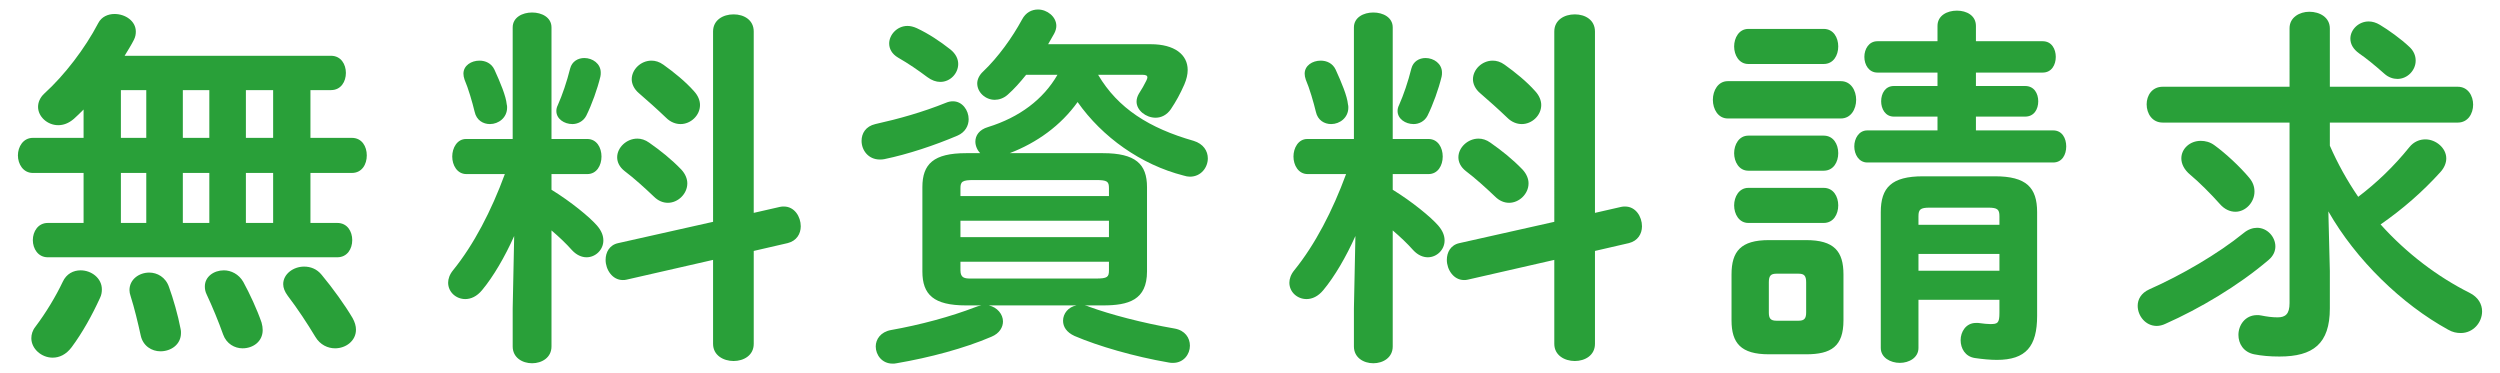
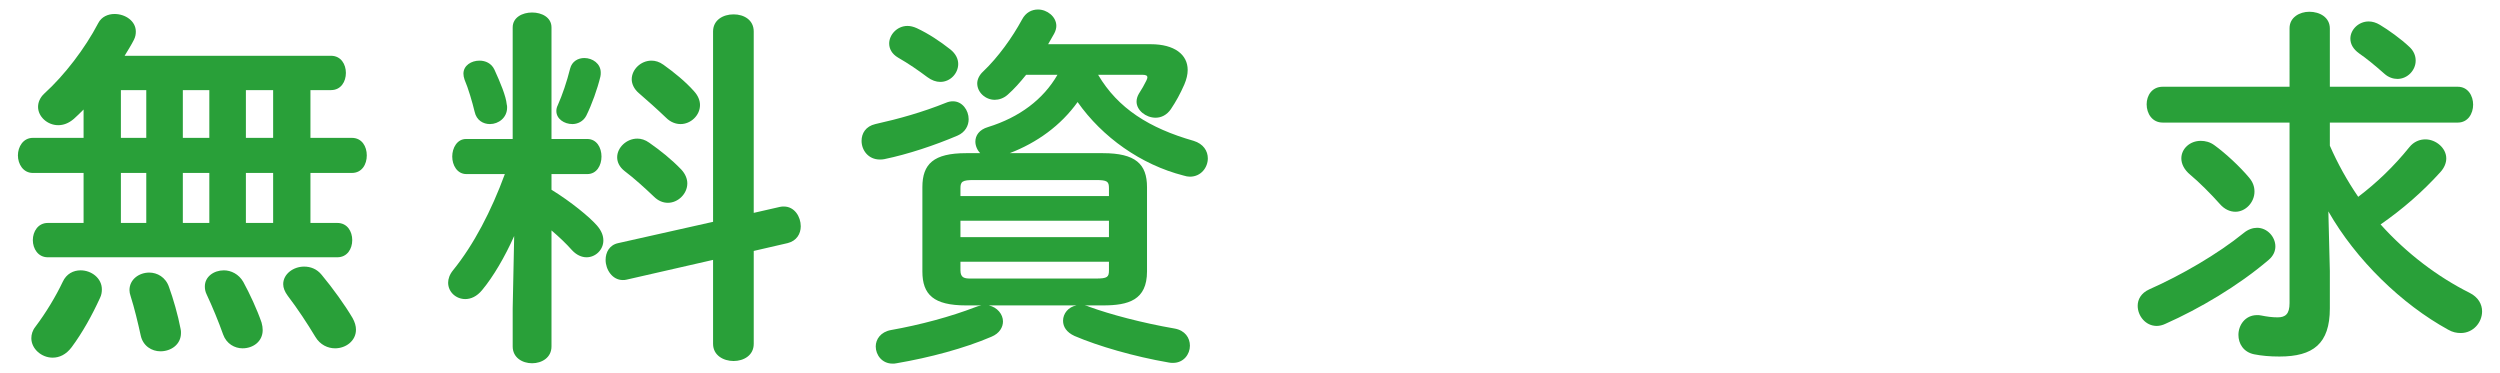
<svg xmlns="http://www.w3.org/2000/svg" width="134" height="20" viewBox="0 0 134 20">
  <path d="m4.48,9.27H1.76c-.52,0-.8-.48-.8-.94s.28-.94.8-.94h2.72v-1.52c-.18.18-.34.34-.52.5-.28.24-.56.34-.84.34-.58,0-1.08-.46-1.08-.98,0-.24.1-.5.34-.72,1.08-.98,2.18-2.42,2.88-3.76.18-.36.54-.5.88-.5.58,0,1.14.38,1.14.94,0,.14-.02.28-.1.44-.14.28-.32.56-.5.86h11.06c.54,0,.8.46.8.92s-.26.92-.8.92h-1.1v2.56h2.22c.54,0,.8.46.8.94s-.26.94-.8.94h-2.22v2.68h1.44c.54,0,.8.46.8.92s-.26.92-.8.92H2.56c-.52,0-.8-.46-.8-.92s.28-.92.8-.92h1.92v-2.68Zm-.16,5.22c.58,0,1.14.42,1.14,1.02,0,.14-.02.3-.1.46-.42.92-.94,1.86-1.52,2.64-.3.4-.66.56-1.02.56-.6,0-1.14-.48-1.14-1.04,0-.2.06-.42.22-.62.56-.74,1.1-1.64,1.46-2.4.2-.44.58-.62.96-.62Zm3.52-7.1v-2.56h-1.36v2.56h1.36Zm0,4.56v-2.68h-1.36v2.68h1.36Zm1.84,5.68c.02.08.02.14.02.22,0,.62-.54.98-1.1.98-.46,0-.94-.28-1.06-.86-.14-.64-.34-1.48-.54-2.1-.04-.12-.06-.22-.06-.32,0-.58.52-.94,1.06-.94.42,0,.88.24,1.06.78.22.6.48,1.5.62,2.24Zm.12-10.24h1.42v-2.56h-1.42v2.56Zm0,4.56h1.42v-2.68h-1.42v2.68Zm4.22,5.34c.04.14.06.28.06.4,0,.62-.52.98-1.08.98-.42,0-.86-.24-1.04-.74-.24-.68-.58-1.5-.88-2.14-.08-.16-.1-.3-.1-.44,0-.52.48-.86,1.02-.86.38,0,.8.2,1.04.62.34.62.74,1.48.98,2.18Zm-.84-9.9h1.46v-2.56h-1.46v2.56Zm0,4.56h1.46v-2.68h-1.46v2.68Zm5.72,5.1c.12.22.18.42.18.62,0,.6-.54,1-1.12,1-.38,0-.8-.18-1.06-.62-.42-.7-.96-1.52-1.48-2.2-.16-.22-.24-.42-.24-.62,0-.54.54-.94,1.12-.94.34,0,.68.12.94.44.6.72,1.26,1.64,1.66,2.32Z" style="fill:#29a039;stroke-width:0px" />
  <path d="m27.56,12.65c-.5,1.12-1.12,2.18-1.72,2.9-.28.34-.6.48-.9.48-.5,0-.92-.38-.92-.88,0-.2.08-.44.26-.66,1.12-1.38,2.06-3.2,2.78-5.16h-2.06c-.5,0-.76-.48-.76-.94s.26-.94.74-.94h2.5V1.47c0-.54.52-.8,1.04-.8s1.04.26,1.04.8v5.98h1.92c.5,0,.76.46.76.94s-.26.94-.76.94h-1.92v.84c1.04.64,2.04,1.46,2.44,1.92.24.28.34.54.34.8,0,.5-.42.9-.9.9-.26,0-.54-.12-.78-.38-.32-.36-.7-.72-1.1-1.06v6.22c0,.6-.52.9-1.04.9s-1.04-.3-1.04-.9v-2.04l.08-3.88Zm-.4-7.06c.02.06.02.12.02.18,0,.54-.46.88-.92.88-.36,0-.72-.2-.82-.66-.12-.5-.34-1.26-.54-1.72-.04-.12-.06-.22-.06-.32,0-.44.42-.7.86-.7.32,0,.64.14.8.48.32.7.62,1.42.66,1.86Zm4.16-2.48c.44,0,.88.3.88.78,0,.06,0,.14-.02.22-.16.66-.46,1.5-.76,2.1-.16.3-.46.44-.74.44-.44,0-.86-.28-.86-.7,0-.1.02-.2.08-.32.24-.54.48-1.24.66-1.96.1-.38.42-.56.76-.56Zm10.48,7.98c.08-.02.14-.02.22-.02.56,0,.9.54.9,1.06,0,.4-.22.78-.7.9l-1.82.42v4.98c0,.62-.54.92-1.08.92s-1.1-.3-1.1-.92v-4.5l-4.64,1.06c-.08.02-.14.02-.2.02-.56,0-.92-.56-.92-1.08,0-.4.2-.8.68-.9l5.08-1.14V1.69c0-.62.54-.92,1.1-.92s1.08.3,1.08.92v9.72l1.4-.32Zm-5.28-2c.22.24.32.5.32.74,0,.56-.5,1.04-1.04,1.04-.26,0-.52-.1-.76-.34-.46-.44-1.08-1-1.56-1.36-.28-.22-.4-.48-.4-.74,0-.52.5-1,1.08-1,.2,0,.42.06.64.22.6.42,1.18.88,1.72,1.44Zm.68-4.2c.22.24.32.5.32.74,0,.56-.5,1.02-1.04,1.02-.26,0-.54-.1-.78-.34-.48-.46-1.02-.94-1.46-1.32-.26-.22-.38-.5-.38-.74,0-.52.48-1,1.06-1,.2,0,.42.06.64.22.56.4,1.18.9,1.64,1.42Z" style="fill:#29a039;stroke-width:0px" />
  <path d="m51.08,5.43c.5,0,.84.48.84.96,0,.34-.18.7-.6.88-1.22.52-2.66,1-3.92,1.26-.08.02-.18.02-.24.02-.62,0-.98-.5-.98-1,0-.4.22-.78.74-.9,1.26-.28,2.54-.64,3.78-1.14.14-.06.26-.08.38-.08Zm7.06,10.94c.1.02.18.04.26.08,1.1.4,2.82.86,4.56,1.16.56.1.82.5.82.92,0,.46-.34.92-.9.92-.08,0-.16,0-.24-.02-1.86-.32-3.78-.88-5.04-1.42-.44-.2-.62-.5-.62-.82,0-.38.28-.74.72-.82h-4.7c.46.1.76.48.76.86,0,.3-.18.64-.62.82-1.44.62-3.32,1.12-5.08,1.42-.08.02-.16.02-.22.02-.56,0-.9-.46-.9-.92,0-.38.26-.78.82-.88,1.58-.28,3.2-.72,4.5-1.22.1-.04.22-.08.34-.1h-.82c-1.74,0-2.34-.58-2.34-1.82v-4.52c0-1.24.6-1.82,2.34-1.82h.76c-.16-.16-.26-.4-.26-.62,0-.32.2-.64.68-.78,1.68-.52,2.96-1.48,3.72-2.8h-1.68c-.32.4-.64.76-.98,1.06-.22.2-.48.28-.7.28-.5,0-.94-.4-.94-.88,0-.2.1-.44.32-.64.8-.76,1.56-1.82,2.08-2.78.2-.38.52-.54.86-.54.48,0,.98.38.98.88,0,.12-.04.28-.12.42l-.32.56h5.5c1.28,0,1.98.56,1.98,1.38,0,.24-.06.5-.18.78-.22.5-.44.9-.72,1.32-.22.32-.52.46-.82.46-.52,0-1.02-.4-1.02-.86,0-.14.04-.28.12-.42.18-.28.28-.46.4-.7.04-.08.06-.14.06-.18,0-.1-.08-.14-.26-.14h-2.38c1.06,1.8,2.74,2.86,5.12,3.54.52.16.76.54.76.94,0,.48-.36.98-.96.98-.1,0-.22-.02-.34-.06-2.28-.58-4.36-2.06-5.68-3.94-.9,1.26-2.18,2.18-3.64,2.74h5c1.74,0,2.36.58,2.36,1.82v4.52c0,1.54-1,1.82-2.36,1.82h-.98Zm-7.2-13.72c.3.24.42.52.42.78,0,.5-.42.96-.96.96-.22,0-.46-.08-.7-.26-.48-.36-1-.72-1.56-1.04-.34-.2-.48-.48-.48-.76,0-.46.42-.94.98-.94.16,0,.32.04.5.12.64.3,1.24.7,1.8,1.14Zm8.5,7.44c0-.36-.08-.44-.7-.44h-6.54c-.62,0-.72.08-.72.44v.42h7.96v-.42Zm-7.96,2.62h7.96v-.88h-7.96v.88Zm7.26,2.22c.62,0,.7-.08.7-.44v-.46h-7.96v.46c0,.42.24.44.56.44h6.7Z" style="fill:#29a039;stroke-width:0px" />
-   <path d="m72.65,12.65c-.5,1.12-1.12,2.18-1.72,2.9-.28.34-.6.48-.9.48-.5,0-.92-.38-.92-.88,0-.2.08-.44.26-.66,1.12-1.38,2.06-3.2,2.78-5.16h-2.06c-.5,0-.76-.48-.76-.94s.26-.94.74-.94h2.5V1.47c0-.54.52-.8,1.04-.8s1.04.26,1.04.8v5.98h1.92c.5,0,.76.46.76.94s-.26.94-.76.94h-1.92v.84c1.04.64,2.04,1.46,2.44,1.92.24.28.34.54.34.8,0,.5-.42.9-.9.9-.26,0-.54-.12-.78-.38-.32-.36-.7-.72-1.1-1.06v6.22c0,.6-.52.9-1.04.9s-1.04-.3-1.04-.9v-2.04l.08-3.88Zm-.4-7.06c.02.06.02.12.02.18,0,.54-.46.88-.92.88-.36,0-.72-.2-.82-.66-.12-.5-.34-1.26-.54-1.72-.04-.12-.06-.22-.06-.32,0-.44.42-.7.86-.7.32,0,.64.14.8.48.32.7.62,1.42.66,1.86Zm4.16-2.48c.44,0,.88.3.88.78,0,.06,0,.14-.02.22-.16.66-.46,1.5-.76,2.1-.16.3-.46.44-.74.44-.44,0-.86-.28-.86-.7,0-.1.02-.2.08-.32.24-.54.48-1.24.66-1.96.1-.38.42-.56.76-.56Zm10.48,7.98c.08-.02.14-.02.22-.02.56,0,.9.54.9,1.06,0,.4-.22.78-.7.9l-1.82.42v4.98c0,.62-.54.92-1.08.92s-1.1-.3-1.1-.92v-4.5l-4.64,1.06c-.08.02-.14.02-.2.02-.56,0-.92-.56-.92-1.08,0-.4.2-.8.68-.9l5.08-1.14V1.69c0-.62.54-.92,1.1-.92s1.08.3,1.08.92v9.72l1.4-.32Zm-5.28-2c.22.24.32.5.32.74,0,.56-.5,1.04-1.04,1.04-.26,0-.52-.1-.76-.34-.46-.44-1.08-1-1.56-1.36-.28-.22-.4-.48-.4-.74,0-.52.5-1,1.08-1,.2,0,.42.06.64.22.6.42,1.18.88,1.72,1.44Zm.68-4.2c.22.24.32.5.32.74,0,.56-.5,1.02-1.04,1.02-.26,0-.54-.1-.78-.34-.48-.46-1.02-.94-1.46-1.32-.26-.22-.38-.5-.38-.74,0-.52.48-1,1.06-1,.2,0,.42.06.64.22.56.4,1.18.9,1.64,1.42Z" style="fill:#29a039;stroke-width:0px" />
-   <path d="m92.61,6.35c-.52,0-.8-.5-.8-1s.28-1,.8-1h6.06c.54,0,.82.5.82,1s-.28,1-.82,1h-6.06Zm2.2,12.64c-1.5,0-2-.6-2-1.82v-2.46c0-1.24.5-1.84,2-1.84h2c1.5,0,2,.6,2,1.84v2.46c0,1.4-.66,1.82-2,1.82h-2Zm-1.1-15.56c-.5,0-.76-.48-.76-.94s.26-.94.76-.94h4.04c.52,0,.78.46.78.94s-.26.94-.78.94h-4.04Zm0,5.72c-.5,0-.76-.48-.76-.94s.26-.94.76-.94h4.04c.52,0,.78.46.78.94s-.26.94-.78.94h-4.04Zm0,2.8c-.5,0-.76-.48-.76-.94s.26-.94.76-.94h4.04c.52,0,.78.46.78.94s-.26.94-.78.94h-4.04Zm2.7,5.24c.3,0,.4-.12.4-.44v-1.62c0-.34-.1-.46-.4-.46h-1.2c-.3,0-.4.12-.4.46v1.62c0,.3.08.44.4.44h1.2Zm7.44-10.94h-2.34c-.46,0-.68-.42-.68-.82,0-.42.22-.82.68-.82h2.34v-.72h-3.22c-.46,0-.7-.42-.7-.84s.24-.84.7-.84h3.22v-.82c0-.56.52-.82,1.04-.82s1.02.26,1.02.82v.82h3.58c.48,0,.7.42.7.84s-.22.84-.7.84h-3.58v.72h2.64c.48,0,.7.4.7.82s-.22.82-.7.82h-2.64v.74h4.14c.48,0,.7.42.7.86s-.22.86-.7.86h-9.96c-.46,0-.7-.44-.7-.86s.24-.86.7-.86h3.76v-.74Zm3.08,3.2c1.68,0,2.26.6,2.26,1.92v5.56c0,1.64-.6,2.36-2.16,2.36-.34,0-.78-.04-1.18-.1-.52-.08-.76-.52-.76-.96s.28-.92.82-.92h.12c.34.04.46.06.64.06.4,0,.5-.04.5-.6v-.7h-4.34v2.58c0,.52-.5.8-1,.8s-1.02-.28-1.02-.8v-7.28c0-1.32.58-1.92,2.26-1.92h3.86Zm-3.5,1.68c-.5,0-.6.1-.6.46v.46h4.34v-.46c0-.36-.1-.46-.6-.46h-3.14Zm3.74,2.48h-4.34v.9h4.34v-.9Z" style="fill:#29a039;stroke-width:0px" />
  <path d="m120.98,12.21c.54,0,.98.48.98,1,0,.24-.1.5-.36.72-1.64,1.4-3.72,2.62-5.52,3.42-.16.08-.34.12-.48.12-.6,0-1.02-.54-1.02-1.08,0-.34.18-.68.62-.88,1.72-.76,3.68-1.9,5.06-3.02.24-.2.5-.28.72-.28Zm-5.06-5.64c-.56,0-.86-.48-.86-.98,0-.46.28-.94.86-.94h6.8V1.51c0-.58.54-.88,1.06-.88.56,0,1.1.3,1.1.9v3.12h6.86c.54,0,.82.48.82.96s-.28.96-.82.96h-6.86v1.24c.42.96.92,1.86,1.52,2.74,1-.76,1.9-1.62,2.74-2.66.24-.3.56-.42.86-.42.56,0,1.12.46,1.12,1.02,0,.24-.1.5-.32.74-.96,1.06-2.02,1.98-3.2,2.8,1.4,1.56,3.08,2.82,4.76,3.66.48.24.68.62.68,1,0,.6-.48,1.16-1.14,1.16-.22,0-.44-.04-.68-.18-2.48-1.36-4.94-3.74-6.42-6.34l.08,3.2v2c0,1.9-.9,2.58-2.7,2.58-.52,0-.96-.04-1.36-.12-.58-.12-.84-.58-.84-1.04,0-.52.36-1.06,1-1.06.06,0,.14,0,.22.02.3.06.58.1.88.1.42,0,.64-.18.64-.76V6.57h-6.8Zm4.64,2.96c.2.24.28.48.28.74,0,.58-.48,1.08-1.02,1.08-.28,0-.58-.12-.84-.42-.44-.5-1.14-1.2-1.58-1.56-.34-.28-.48-.6-.48-.88,0-.52.46-.94,1.04-.94.24,0,.5.06.74.24.58.42,1.36,1.14,1.86,1.74Zm8.58-7.02c.24.22.34.48.34.74,0,.52-.44.98-.98.98-.22,0-.48-.08-.7-.28-.52-.46-.96-.82-1.34-1.08-.34-.24-.48-.52-.48-.8,0-.48.44-.92.98-.92.2,0,.4.06.6.18.44.26,1.14.76,1.58,1.18Z" style="fill:#29a039;stroke-width:0px" />
  <rect width="134" height="20" style="fill:none;stroke-width:0px" />
</svg>